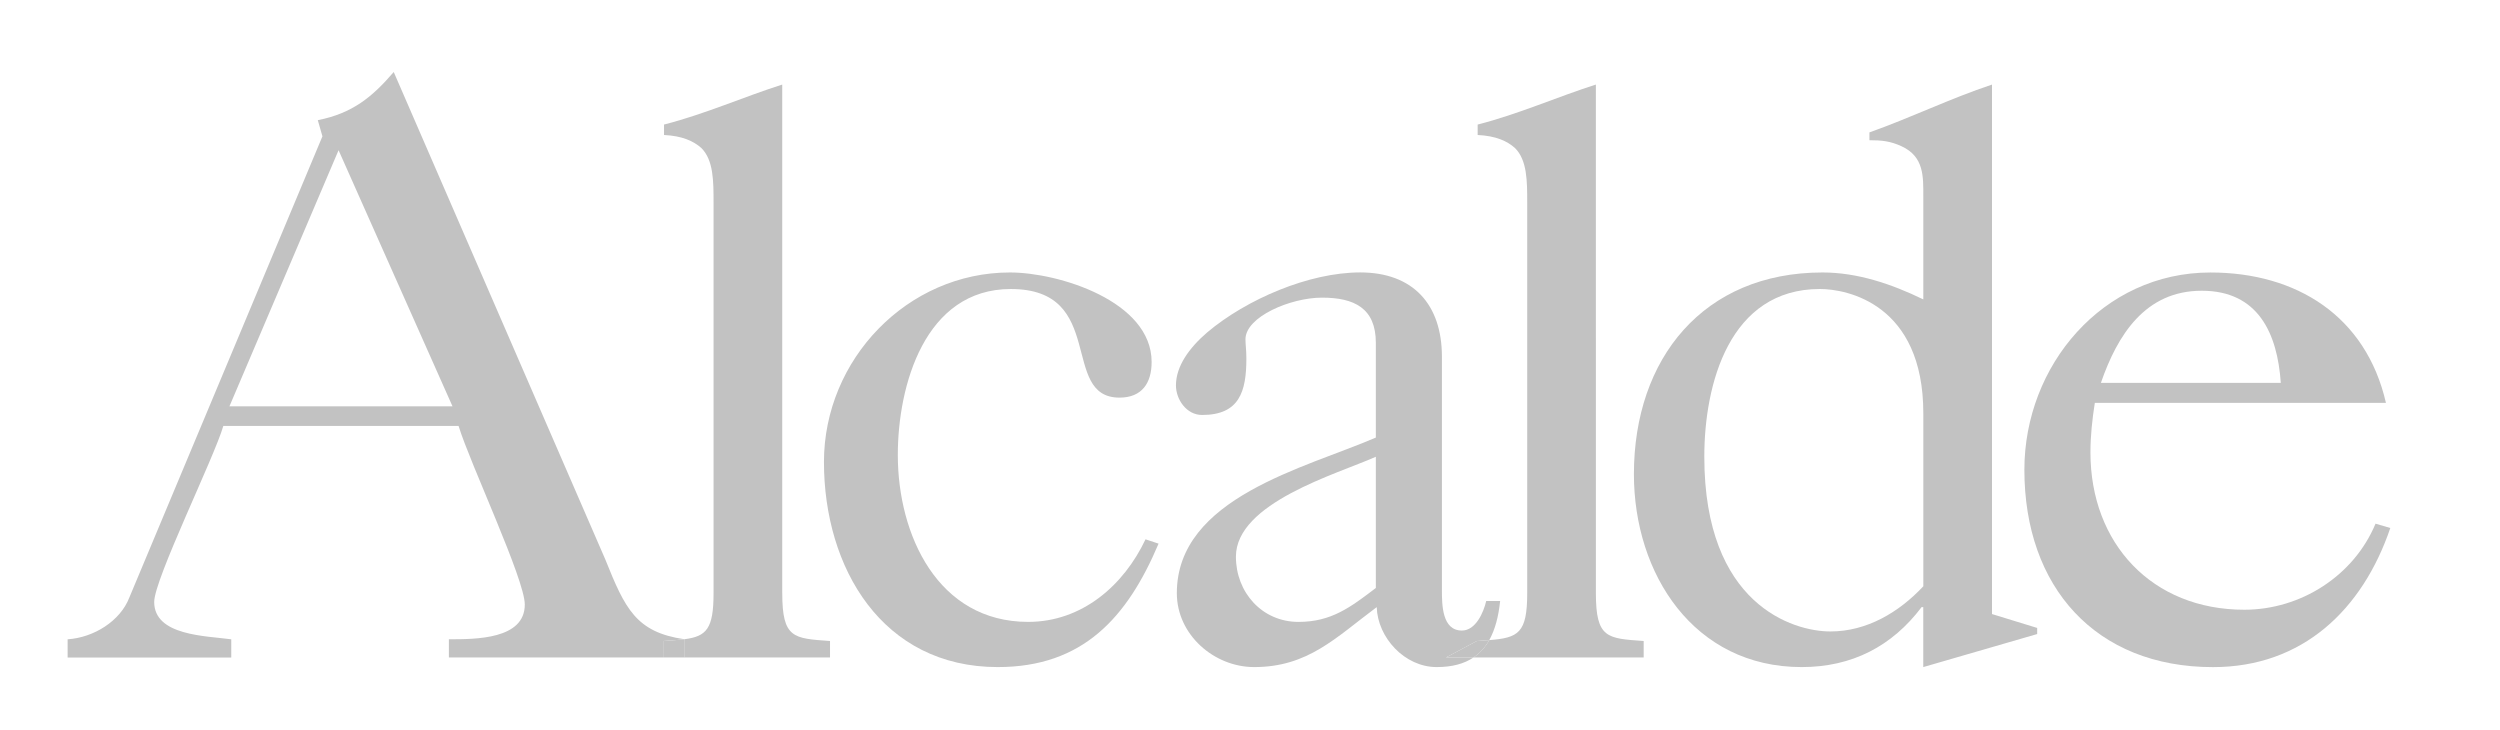
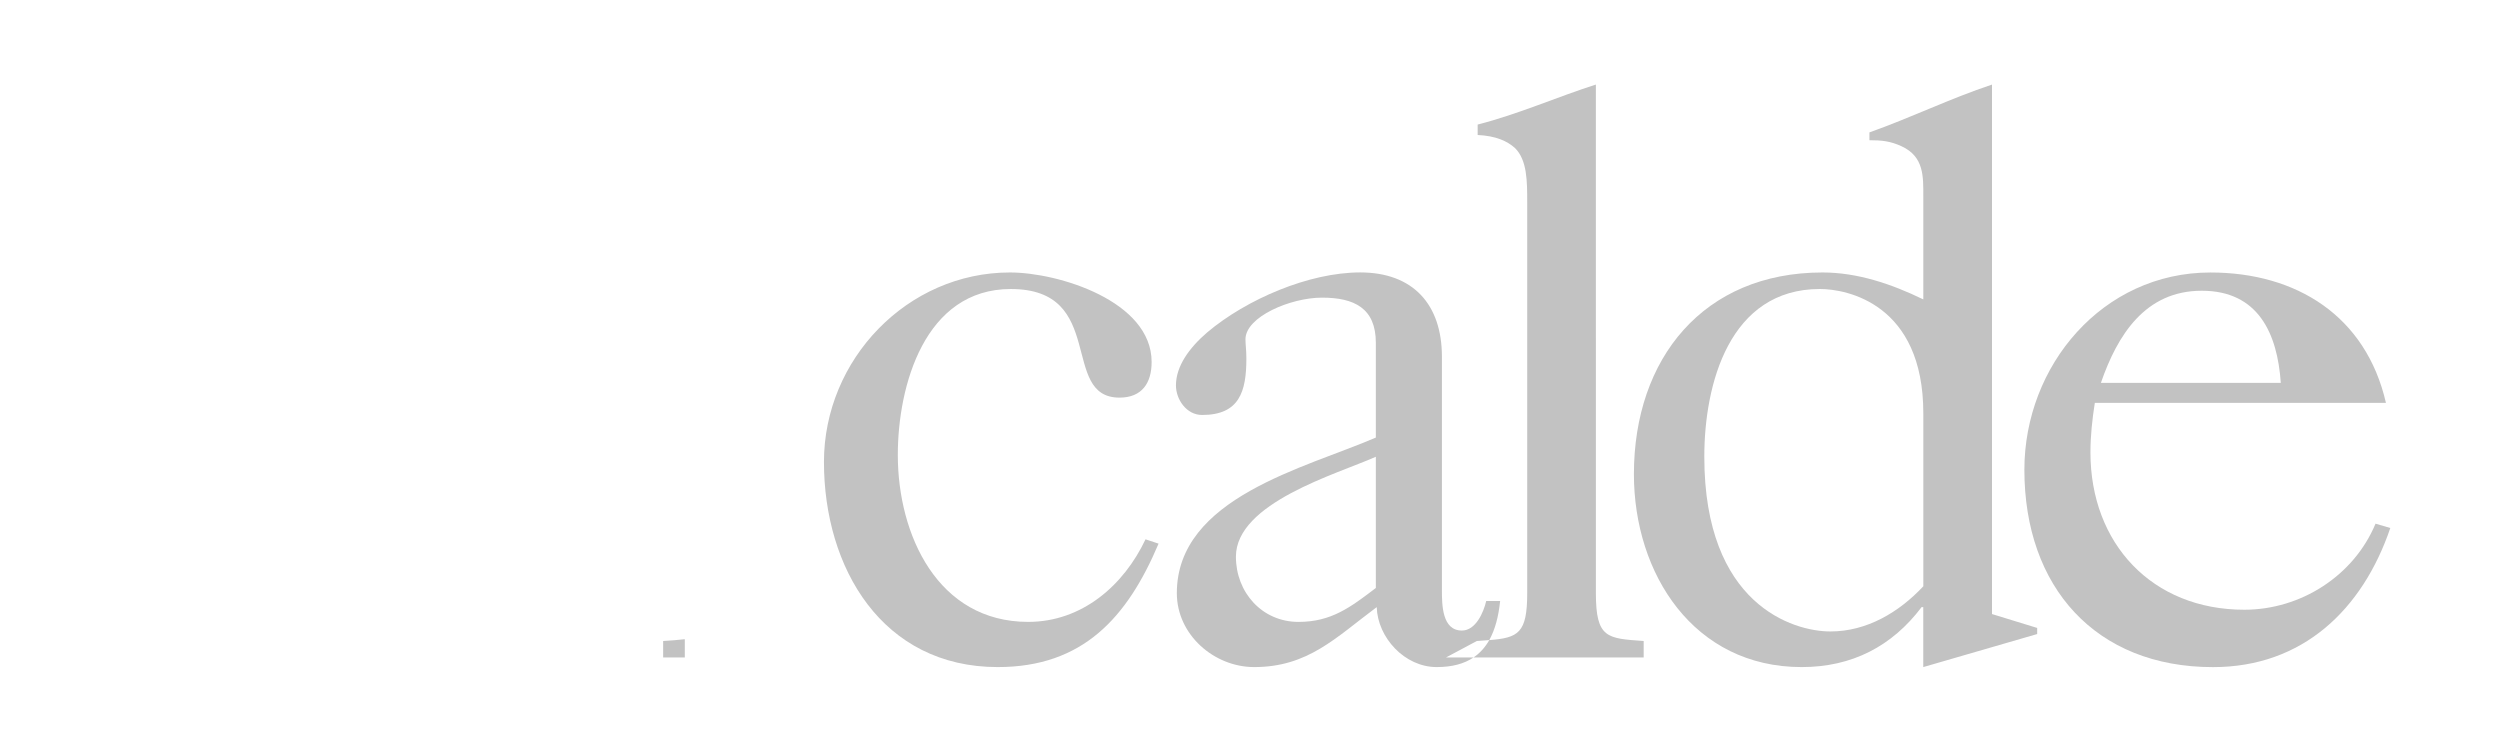
<svg xmlns="http://www.w3.org/2000/svg" version="1.1" id="Layer_1" x="0px" y="0px" width="169.5px" height="49.5px" viewBox="0 0 169.5 49.5" enable-background="new 0 0 169.5 49.5" xml:space="preserve">
  <g>
    <g id="XMLID_1_">
      <g>
        <path fill="#C2C2C2" d="M141.732,30.671c0,6.188,4.184,10.669,10.433,10.669c3.829,0,7.424-2.3,8.896-5.835l1.002,0.294     c-1.887,5.542-5.953,9.432-12.021,9.432c-7.955,0-12.789-5.422-12.789-13.381c0-7.069,5.306-13.375,12.612-13.375     c5.835,0,10.549,2.948,11.902,8.839h-19.738C141.854,28.436,141.732,29.553,141.732,30.671z M142.441,25.958h12.197     c-0.232-3.358-1.531-6.246-5.361-6.246C145.445,19.712,143.561,22.716,142.441,25.958z" />
        <path fill="#C2C2C2" d="M115.552,30.968c0,10.019,6.013,11.845,8.546,11.845c2.476,0,4.653-1.299,6.303-3.063V28.021     c0-7.424-5.185-8.427-7.01-8.427C117.262,19.595,115.552,26.018,115.552,30.968z M130.284,41.163     c-2.003,2.651-4.714,4.065-8.132,4.065c-7.307,0-11.373-6.307-11.373-13.082c0-7.838,4.713-13.673,12.789-13.673     c2.355,0,4.652,0.768,6.832,1.826v-6.963c0-1.355,0.061-2.711-1.471-3.418c-0.767-0.354-1.355-0.411-2.182-0.411V8.976     c2.828-1.001,5.48-2.3,8.311-3.242v35.899l3.062,0.941v0.414l-7.723,2.24v-4.066L130.284,41.163L130.284,41.163z" />
        <path fill="#C2C2C2" d="M108.201,40.219c0,3.064,0.768,3.064,3.24,3.241v1.118H99.902c0.443-0.297,0.793-0.694,1.07-1.178     c1.973-0.157,2.573-0.471,2.573-3.183V13.75c0-1.472,0-2.887-0.828-3.712c-0.526-0.474-1.295-0.825-2.532-0.885V8.445     c2.771-0.708,5.42-1.886,8.015-2.711L108.201,40.219L108.201,40.219z" />
-         <path fill="#C2C2C2" d="M99.902,44.578h-1.866l2.093-1.118c0.307-0.021,0.587-0.04,0.844-0.06     C100.697,43.884,100.346,44.281,99.902,44.578z" />
        <path fill="#C2C2C2" d="M93.282,39.865v-8.896c-2.65,1.178-9.487,3.121-9.487,6.777c0,2.414,1.77,4.419,4.243,4.419     C90.277,42.165,91.573,41.163,93.282,39.865z M100.129,43.46l-2.093,1.118h1.866c-0.631,0.427-1.452,0.65-2.494,0.65     c-2.18,0-4.006-2.006-4.066-4.065c-2.771,2.06-4.656,4.065-8.309,4.065c-2.711,0-5.244-2.185-5.244-5.012     c0-6.482,8.719-8.484,13.493-10.549v-6.423c0-2.357-1.472-3.064-3.652-3.064c-2.123,0-5.188,1.295-5.188,2.827     c0,0.354,0.062,0.708,0.062,1.299c0,2.24-0.471,3.829-3.004,3.829c-1.062,0-1.771-1.062-1.771-2.003     c0-1.295,0.885-2.534,2.119-3.596c2.654-2.24,6.896-4.066,10.373-4.066c3.596,0,5.541,2.18,5.541,5.715V39.98     c0,1.004,0,2.771,1.355,2.771c0.941,0,1.472-1.239,1.648-2.003h0.944c-0.108,1.055-0.344,1.945-0.737,2.65     C100.717,43.42,100.438,43.439,100.129,43.46z" />
        <path fill="#C2C2C2" d="M60.872,30.848c0,5.422,2.71,11.316,8.839,11.316c3.656,0,6.482-2.477,7.955-5.598l0.885,0.293     c-2.119,5.008-5.127,8.369-10.903,8.369c-7.834,0-11.784-6.721-11.784-13.906c0-6.957,5.658-12.849,12.612-12.849     c3.297,0,9.604,1.946,9.604,6.069c0,1.416-0.646,2.417-2.18,2.417c-4.066,0-0.825-7.364-7.368-7.364     C62.701,19.595,60.872,26.135,60.872,30.848z" />
-         <path fill="#C2C2C2" d="M53.037,40.219c0,3.064,0.765,3.064,3.238,3.241v1.118H46.43v-1.235c-0.01,0-0.02-0.003-0.03-0.003     c1.502-0.193,1.979-0.705,1.979-3.121V13.75c0-1.472,0-2.887-0.825-3.712c-0.531-0.474-1.298-0.825-2.534-0.885V8.445     c2.768-0.708,5.421-1.886,8.015-2.711v34.485H53.037z" />
        <path fill="#C2C2C2" d="M46.43,43.343v1.235h-1.469V43.46c0.561-0.037,1.035-0.067,1.439-0.12     C46.41,43.34,46.42,43.343,46.43,43.343z" />
-         <path fill="#C2C2C2" d="M15.555,27.55H30.68l-7.725-17.365L15.555,27.55z M44.961,44.578H30.434v-1.235     c1.839,0,5.147,0,5.147-2.356c0-1.709-3.692-9.514-4.49-12.107h-15.95c-0.611,2.123-4.687,10.398-4.687,11.932     c0,2.297,3.508,2.297,5.225,2.533v1.235H4.585v-1.235c1.776-0.119,3.569-1.238,4.183-2.83L21.861,9.243l-0.314-1.095     c2.347-0.467,3.679-1.556,5.148-3.265l14.341,33.039c1.345,3.348,2.08,4.939,5.365,5.418c-0.404,0.053-0.878,0.083-1.439,0.12     L44.961,44.578L44.961,44.578z" />
      </g>
    </g>
  </g>
</svg>